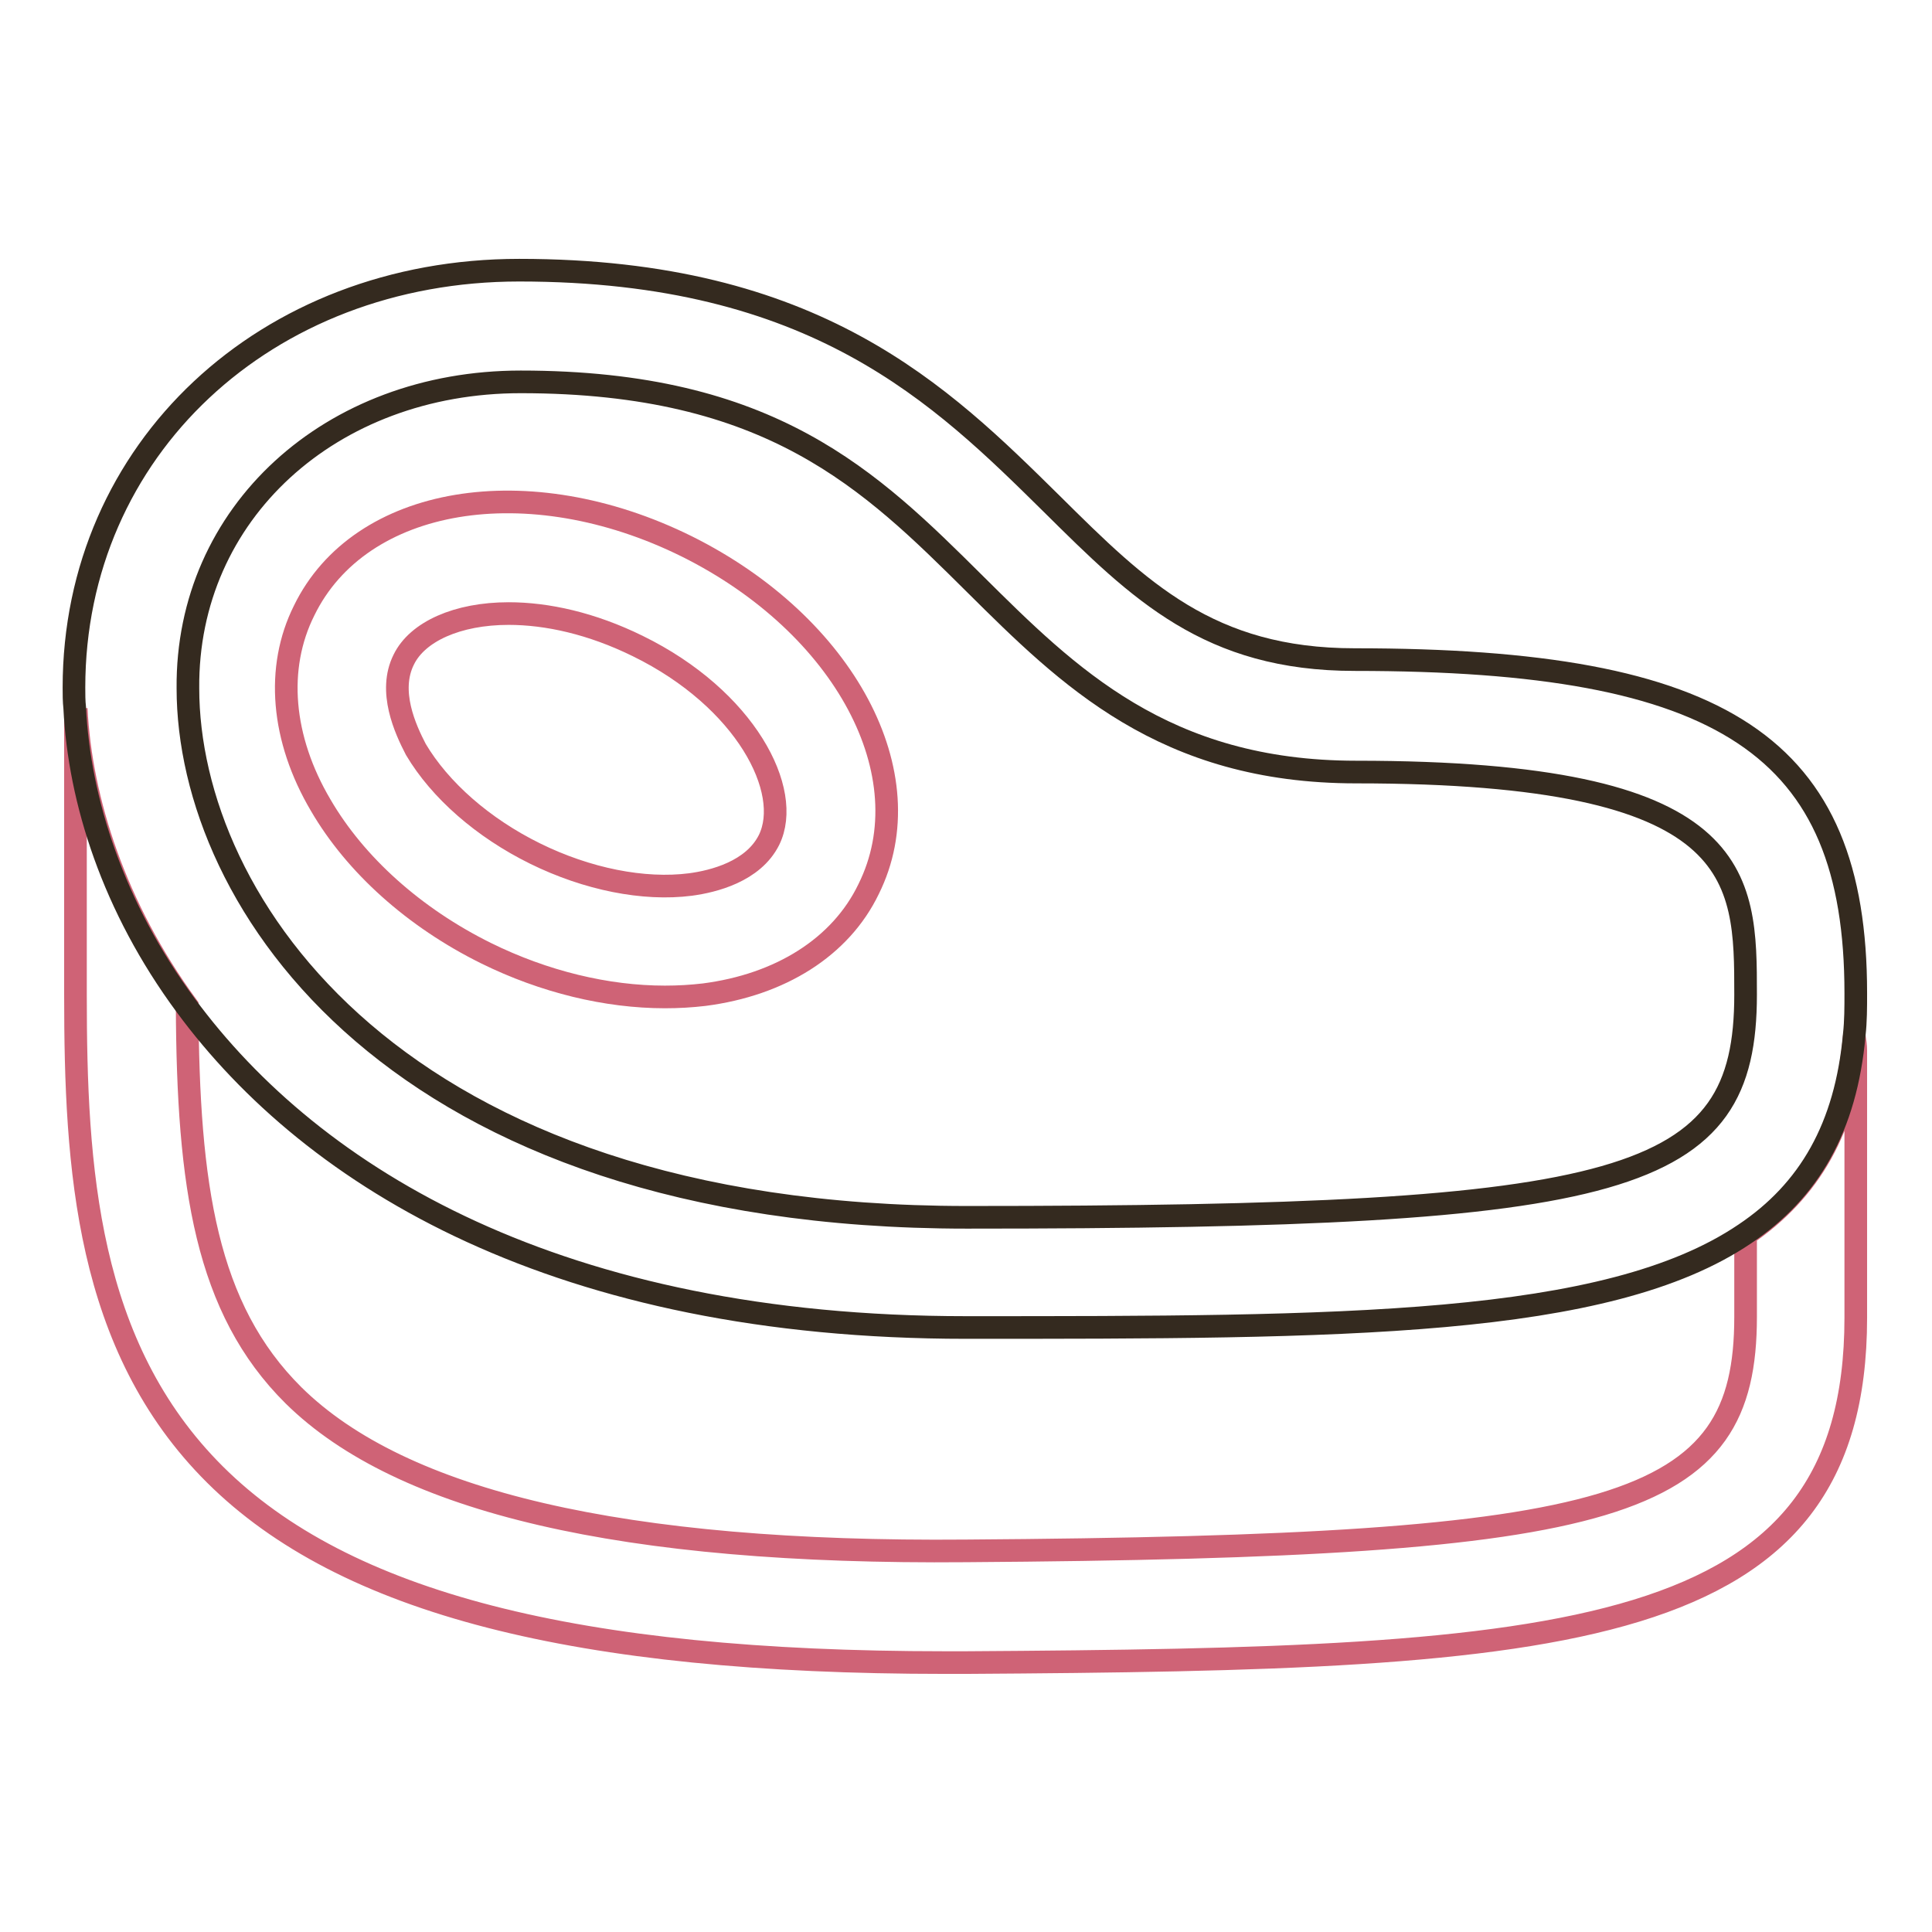
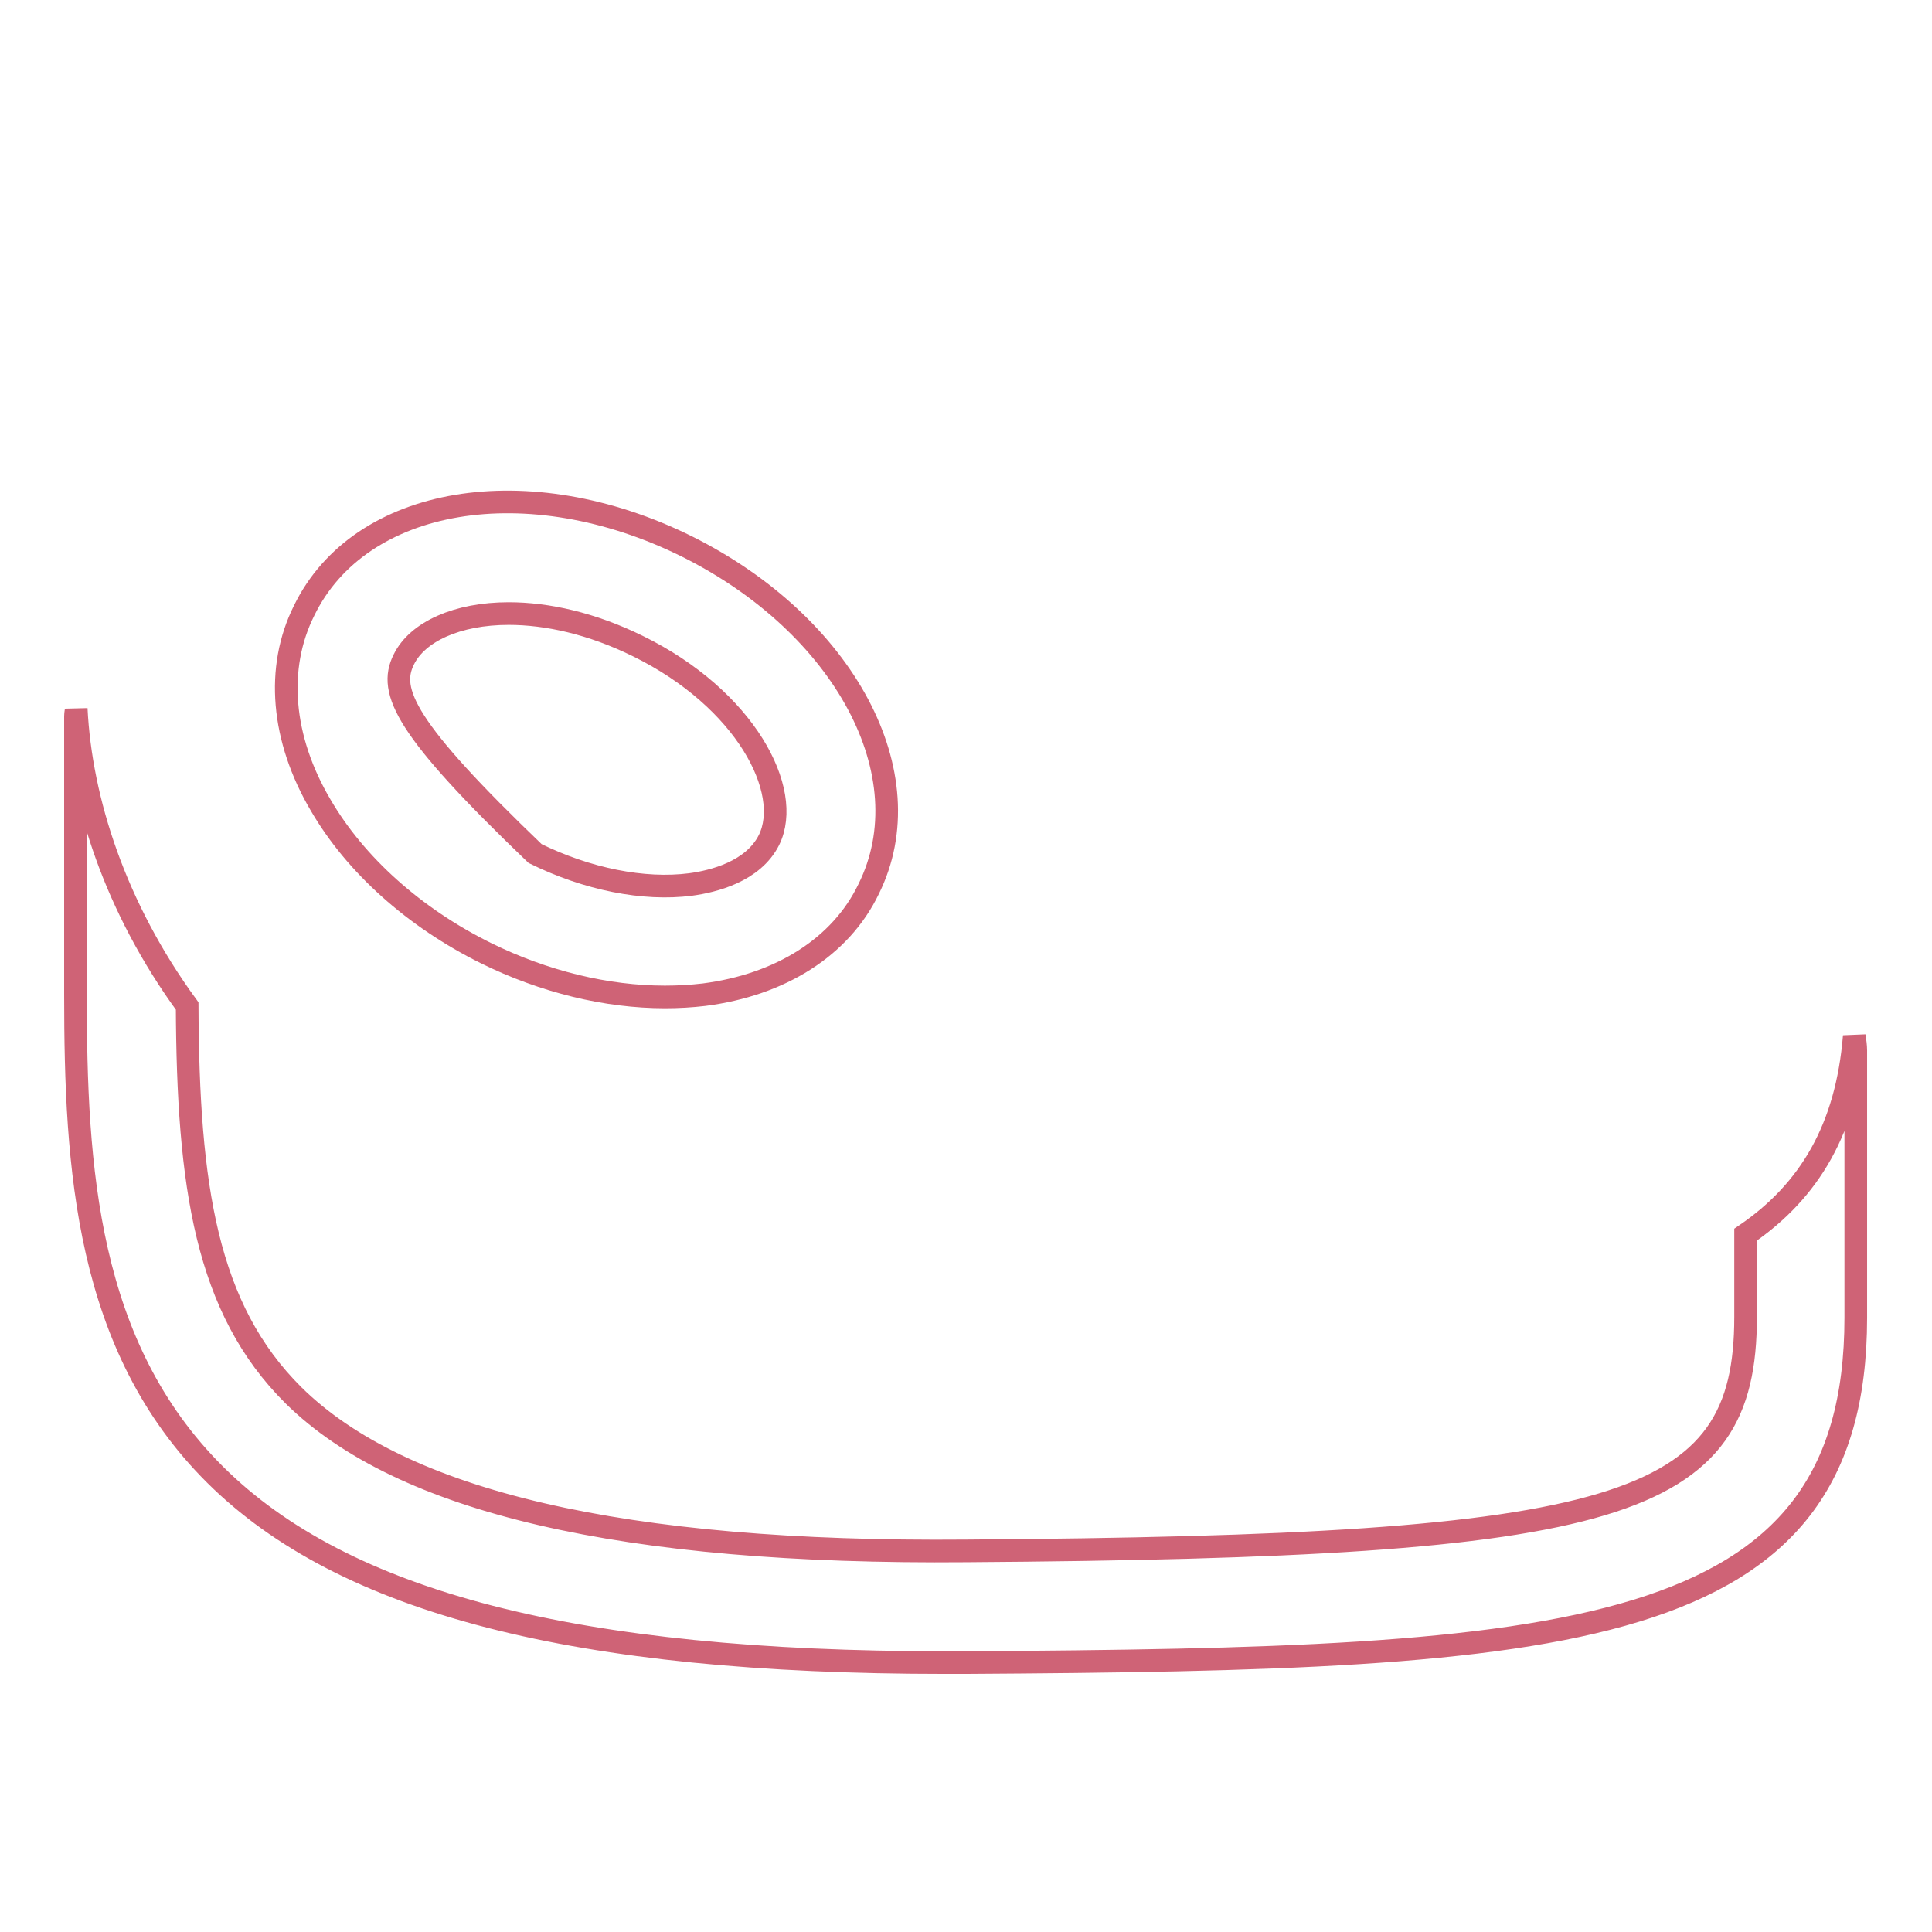
<svg xmlns="http://www.w3.org/2000/svg" version="1.1" x="0px" y="0px" viewBox="0 0 256 256" enable-background="new 0 0 256 256" xml:space="preserve">
  <g>
    <path stroke-width="3" fill-opacity="0" stroke="#cf6376" d="M231.3,163.6v10.9c0,25.5-16.4,30.4-103.3,31c-45.5,0.4-74.8-6.5-89.1-20.6c-11.6-11.5-14-27.7-14.1-51.6 c-9.5-13-14.1-27.2-14.7-39.4c0,0.3-0.1,0.6-0.1,1v36.9c0,22.9,1.4,46.6,18.5,63.6c17.1,17,47.8,24.9,96.7,24.9c0.9,0,1.9,0,2.8,0 c79.7-0.5,117.9-2.6,117.9-45.7v-35.4c0-0.6-0.1-1.3-0.2-1.9C244.7,149.5,239.8,157.8,231.3,163.6z" />
-     <path stroke-width="3" fill-opacity="0" stroke="#342a1f" d="M128,175.9c49.7,0,84.9,0,103.2-12.4c8.5-5.7,13.4-14.1,14.5-26.4c0.2-1.8,0.2-3.6,0.2-5.5 c0-32.7-17.4-44.2-66.4-44.2c-19.3,0-28.5-9.1-40.1-20.6c-14.7-14.5-31.3-31-70.6-31c-33.6,0-59,23.8-59,55.3c0,0.9,0,1.8,0.1,2.7 c0.6,12.3,5.1,26.4,14.7,39.4C41.6,156.3,74.2,175.9,128,175.9L128,175.9z M69,50.6c33.2,0,46.3,13,60.2,26.8 c12.3,12.2,25,24.9,50.5,24.9c51.6,0,51.6,13.7,51.6,29.5c0,25.1-15.4,29.5-103.2,29.5c-75.8,0-103.2-41.9-103.2-70.1 C24.7,68,43.8,50.6,69,50.6z" />
-     <path stroke-width="3" fill-opacity="0" stroke="#cf6376" d="M64.4,126.3c7.7,3.8,16,5.8,23.7,5.8c1.8,0,3.5-0.1,5.2-0.3c10.1-1.3,18.1-6.3,21.8-14 c7.5-15.1-3.2-35-24.1-45.4C70,62,47.7,65.7,40.3,80.9c-3.8,7.6-3,17,2.2,25.8C47.1,114.6,54.9,121.6,64.4,126.3z M53.5,87.4 c1.8-3.7,7.1-6.1,13.9-6.1c5.1,0,11,1.3,17.1,4.3c14.3,7,20.6,19.2,17.4,25.7c-2.1,4.2-7.4,5.5-10.4,5.9 c-6.2,0.8-13.7-0.7-20.6-4.1c-6.9-3.4-12.6-8.4-15.8-13.8C53.7,96.6,51.4,91.6,53.5,87.4z" />
+     <path stroke-width="3" fill-opacity="0" stroke="#cf6376" d="M64.4,126.3c7.7,3.8,16,5.8,23.7,5.8c1.8,0,3.5-0.1,5.2-0.3c10.1-1.3,18.1-6.3,21.8-14 c7.5-15.1-3.2-35-24.1-45.4C70,62,47.7,65.7,40.3,80.9c-3.8,7.6-3,17,2.2,25.8C47.1,114.6,54.9,121.6,64.4,126.3z M53.5,87.4 c1.8-3.7,7.1-6.1,13.9-6.1c5.1,0,11,1.3,17.1,4.3c14.3,7,20.6,19.2,17.4,25.7c-2.1,4.2-7.4,5.5-10.4,5.9 c-6.2,0.8-13.7-0.7-20.6-4.1C53.7,96.6,51.4,91.6,53.5,87.4z" />
  </g>
</svg>